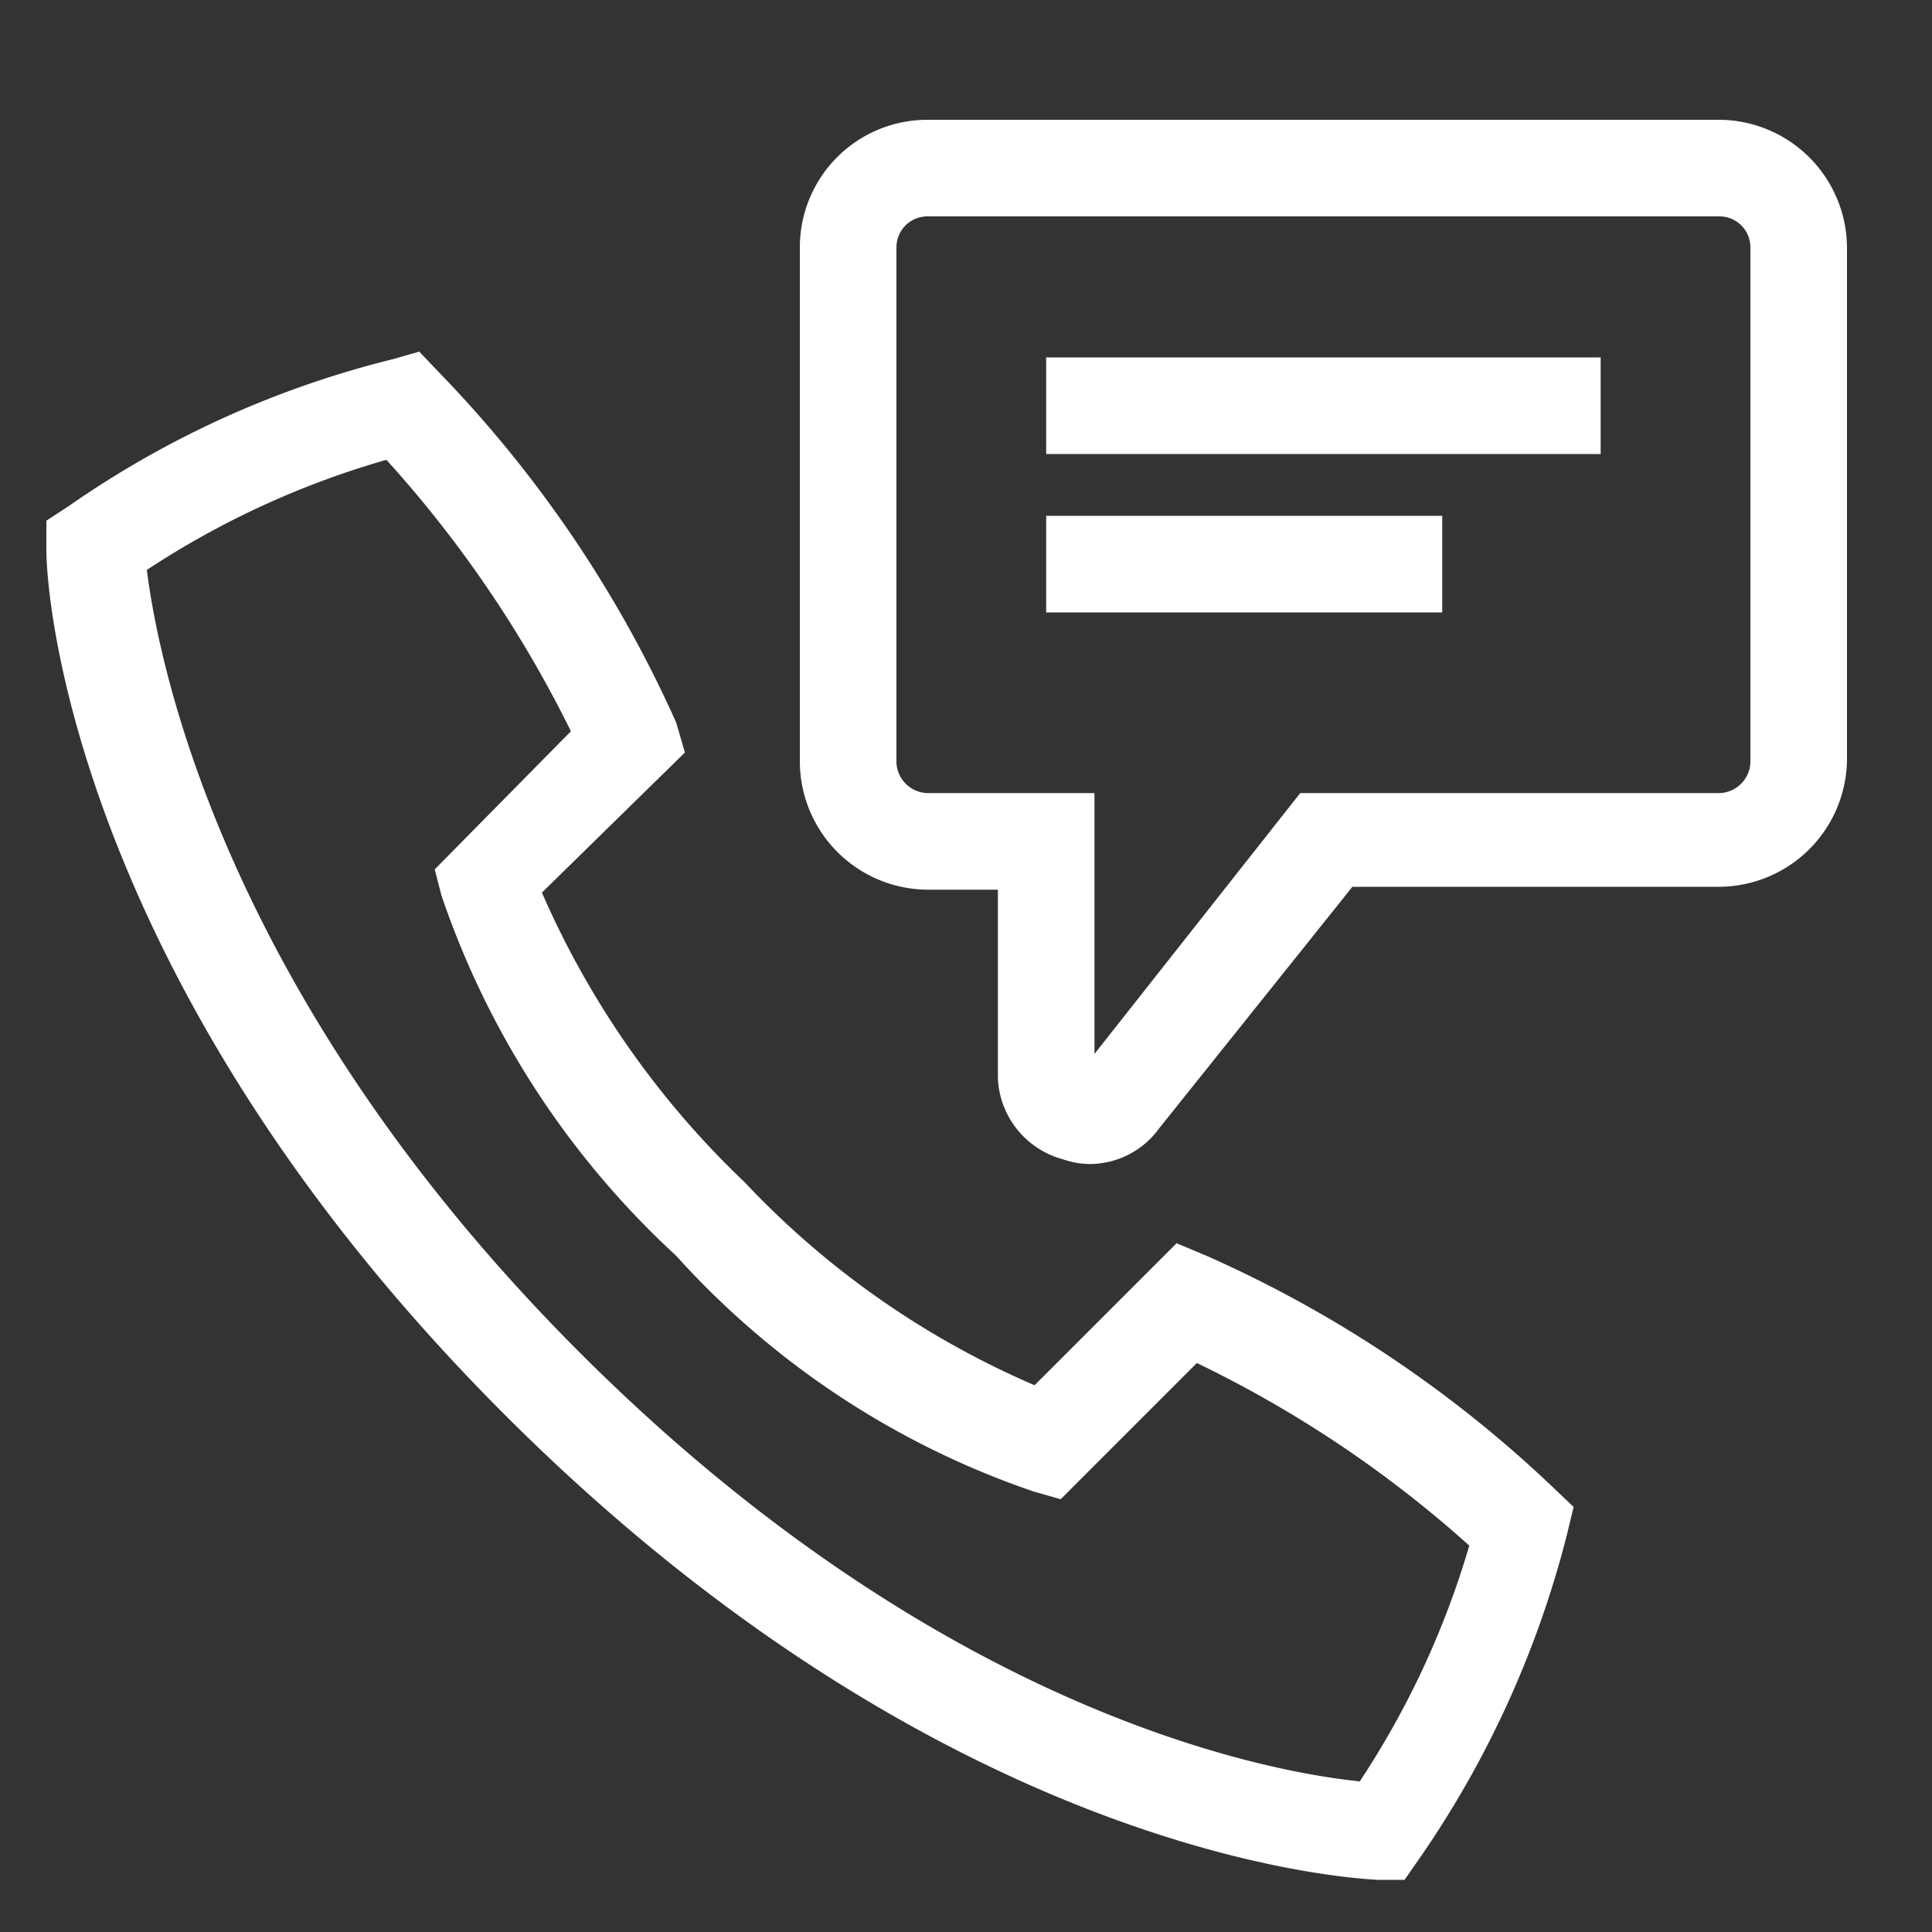
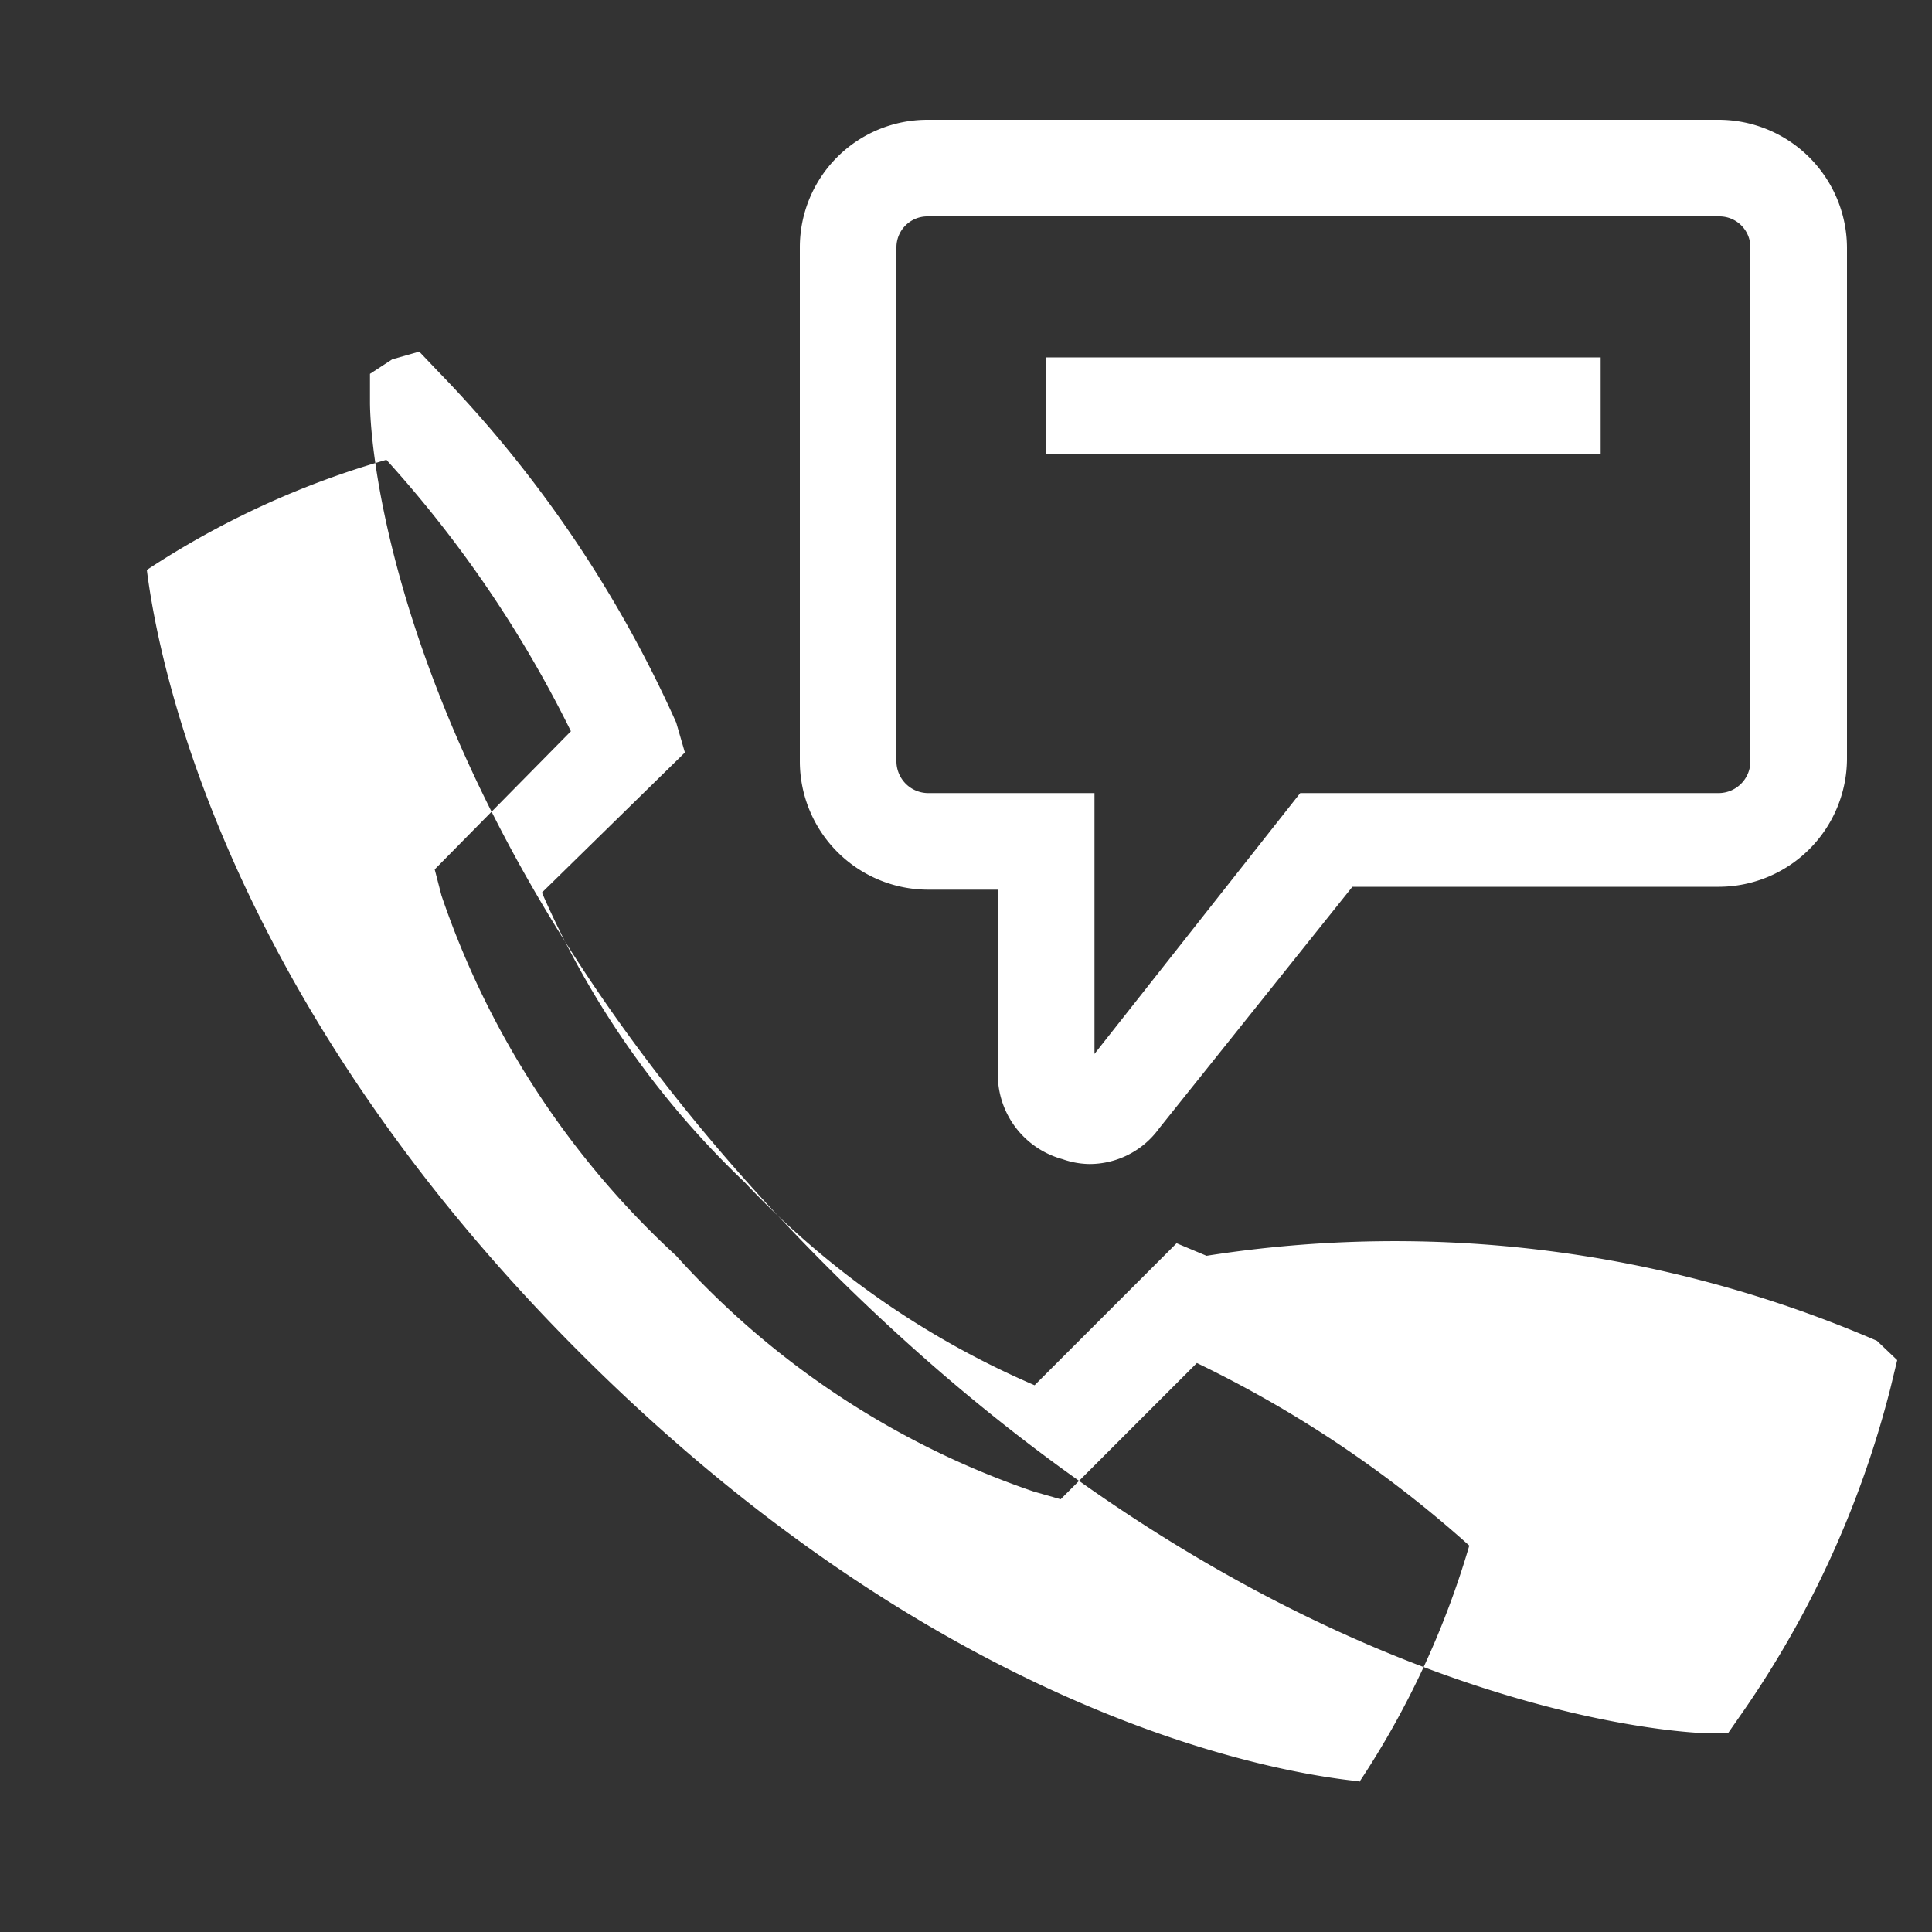
<svg xmlns="http://www.w3.org/2000/svg" id="icons" viewBox="0 0 20 20">
  <rect x="0" y="0" width="20" height="20" fill="#333333" stroke="none" />
  <defs>
    <style>.cls-1{fill:#fff;}</style>
  </defs>
  <path class="cls-1" d="M17.8,1.24H9.6A1.32,1.32,0,0,0,8.28,2.56V7.89A1.33,1.33,0,0,0,9.6,9.21h.73v1.95A.91.91,0,0,0,11,12a.87.87,0,0,0,.28.05.89.89,0,0,0,.72-.37l2-2.5H17.8a1.33,1.33,0,0,0,1.32-1.32V2.56A1.33,1.33,0,0,0,17.8,1.24Zm.32,6.65a.33.33,0,0,1-.32.32H13.46l-2.13,2.7V8.21H9.6a.33.33,0,0,1-.32-.32V2.56a.32.32,0,0,1,.32-.32h8.2a.32.32,0,0,1,.32.32Z" />
  <rect class="cls-1" x="10.83" y="3.7" width="5.74" height="1" />
-   <rect class="cls-1" x="10.83" y="5.34" width="4.1" height="1" />
-   <path class="cls-1" d="M12.49,13l-.31-.13-1.47,1.47a9,9,0,0,1-3-2.1,9.21,9.21,0,0,1-2.1-3L7.09,7.79,7,7.48A12.59,12.59,0,0,0,4.54,3.85l-.2-.21-.28.08A10.08,10.08,0,0,0,.71,5.24l-.23.15,0,.29c0,.74.46,4.7,4.78,9s8.27,4.74,9,4.78l.28,0,.16-.23a10.35,10.35,0,0,0,1.52-3.34l.07-.29-.21-.2A12.59,12.59,0,0,0,12.49,13Zm1.58,5.44C13,18.33,9.65,17.65,6,14S1.65,6.93,1.52,5.9A9,9,0,0,1,4,4.76,12.22,12.22,0,0,1,5.91,7.57L4.5,9l.07.27A9,9,0,0,0,7,13a8.81,8.81,0,0,0,3.7,2.44l.28.08,1.41-1.41A12.05,12.05,0,0,1,15.21,16,9,9,0,0,1,14.07,18.45Z" />
+   <path class="cls-1" d="M12.49,13l-.31-.13-1.47,1.47a9,9,0,0,1-3-2.1,9.21,9.21,0,0,1-2.1-3L7.09,7.79,7,7.48A12.59,12.59,0,0,0,4.54,3.85l-.2-.21-.28.08l-.23.15,0,.29c0,.74.46,4.7,4.78,9s8.27,4.74,9,4.78l.28,0,.16-.23a10.35,10.35,0,0,0,1.52-3.34l.07-.29-.21-.2A12.59,12.59,0,0,0,12.49,13Zm1.58,5.44C13,18.33,9.65,17.65,6,14S1.65,6.93,1.52,5.9A9,9,0,0,1,4,4.76,12.22,12.22,0,0,1,5.91,7.57L4.5,9l.07.27A9,9,0,0,0,7,13a8.81,8.81,0,0,0,3.7,2.44l.28.08,1.41-1.41A12.05,12.05,0,0,1,15.21,16,9,9,0,0,1,14.07,18.45Z" />
</svg>